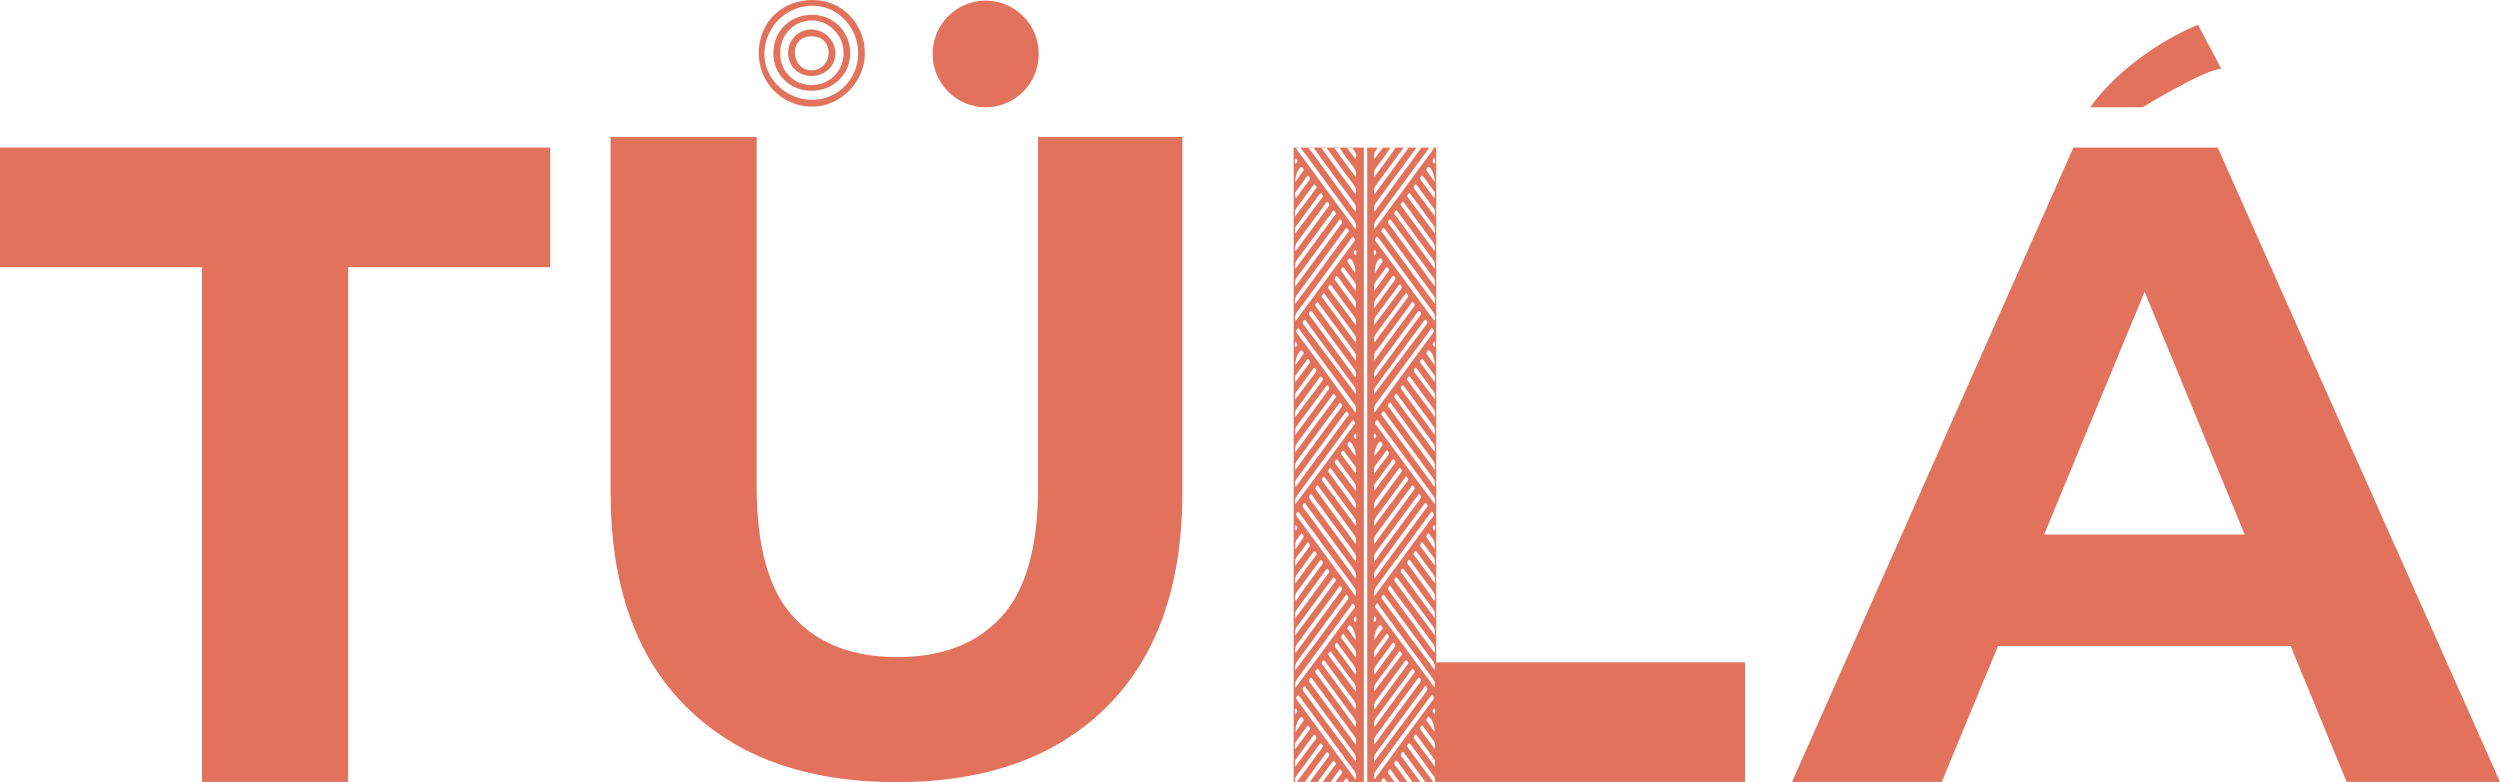
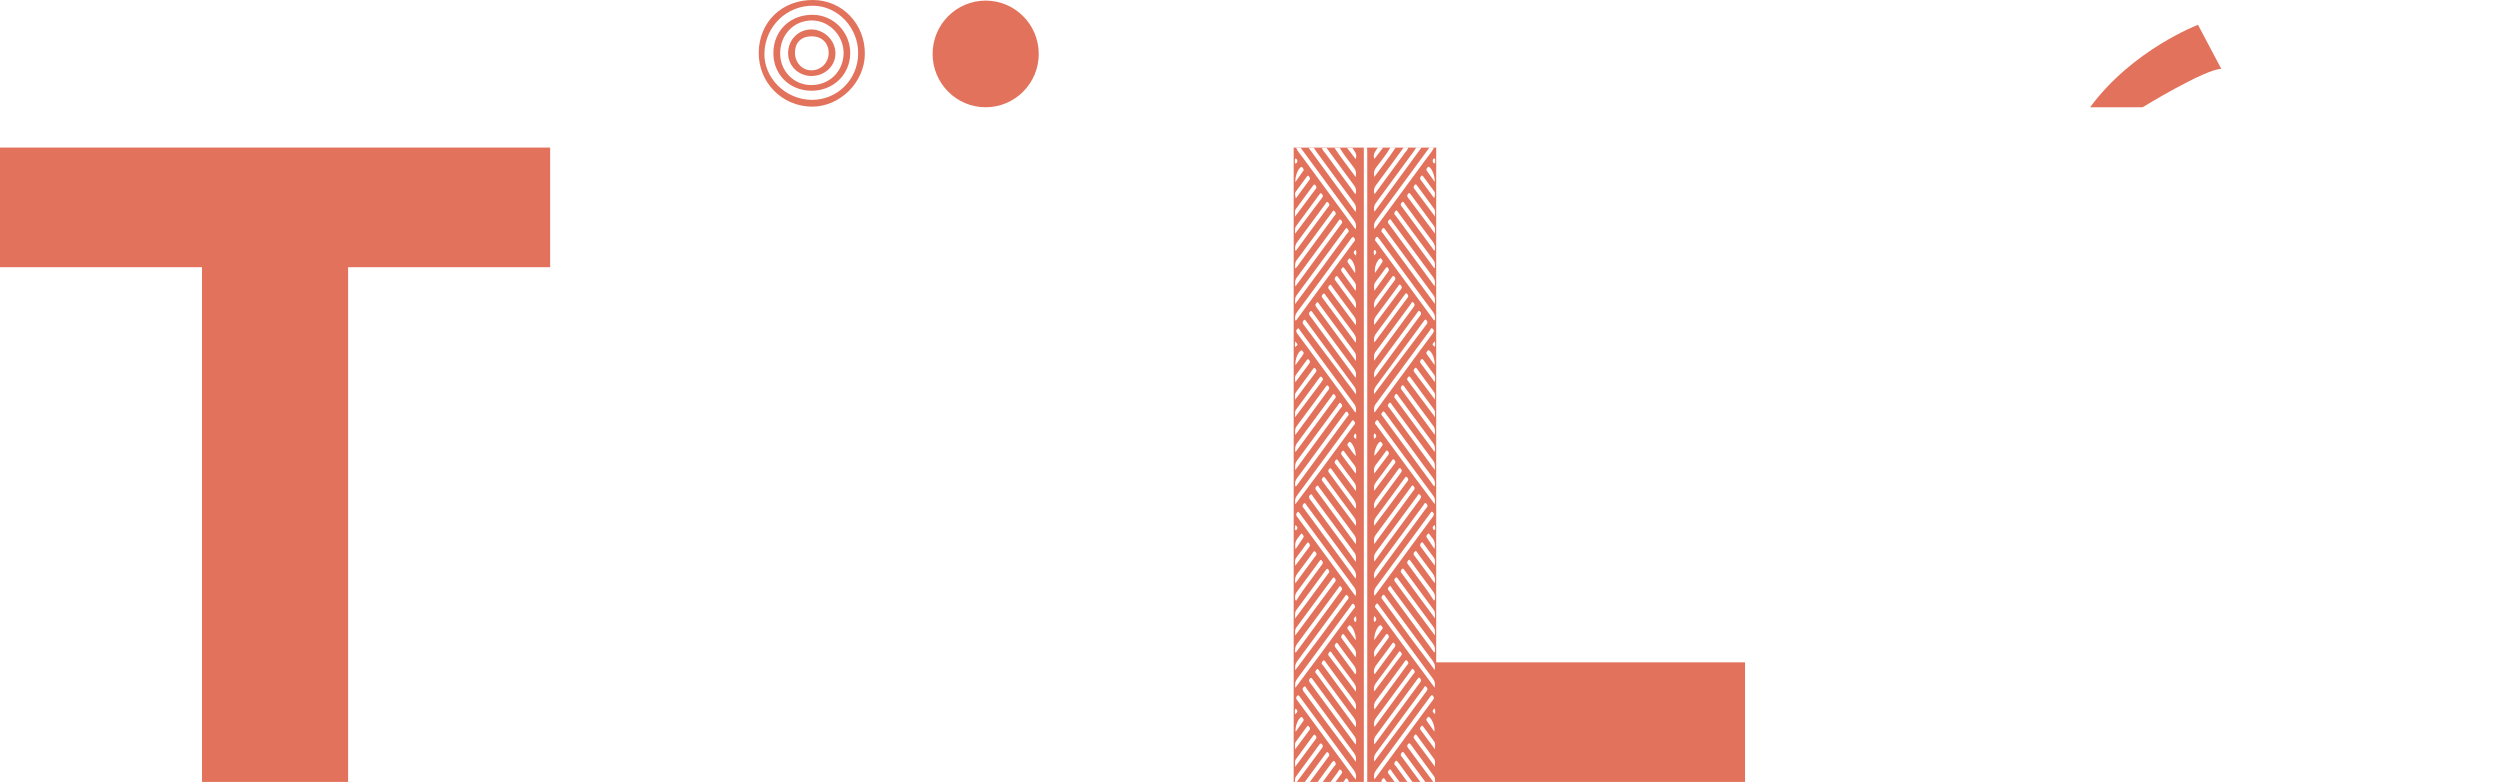
<svg xmlns="http://www.w3.org/2000/svg" width="2752" height="861" viewBox="0 0 2752 861" fill="none">
  <path d="M222.376 860.746V294.124H0V162.445H605.599V294.124H383.203V860.746H222.376Z" fill="#E2725B" />
-   <path d="M986.836 861C888.201 861 811.108 833.404 755.519 778.192C699.93 723 672.116 644.184 672.116 541.765V150.702H832.943V535.776C832.943 602.281 846.499 650.173 873.651 679.433C900.784 708.712 938.843 723.332 987.829 723.332C1036.8 723.332 1074.86 708.712 1102.01 679.433C1129.14 650.173 1142.72 602.301 1142.72 535.776V150.702H1301.56V541.765C1301.56 644.184 1273.76 723 1218.15 778.192C1162.56 833.404 1085.45 861 986.836 861Z" fill="#E2725B" />
-   <path d="M2583.23 860.765H2752L2441.25 162.445H2282.41L1972.66 860.765H2137.46L2199.38 711.12H2521.52L2583.23 860.765ZM2250.18 588.424L2360.79 321.172L2470.96 588.424H2250.18Z" fill="#E2725B" />
  <path d="M1085.02 118.063C1117.28 118.063 1143.44 91.784 1143.44 59.368C1143.44 26.951 1117.28 0.672 1085.02 0.672C1052.76 0.672 1026.61 26.951 1026.61 59.368C1026.61 91.784 1052.76 118.063 1085.02 118.063Z" fill="#E2725B" />
  <path d="M2300.8 118.063H2358.57C2358.57 118.063 2427.58 75.847 2445.22 75.847L2419.55 27.309C2419.53 27.309 2347.33 54.749 2300.8 118.063Z" fill="#E2725B" />
  <path fill-rule="evenodd" clip-rule="evenodd" d="M1580.98 729.065H1920.95V860.744H1579.69C1579.74 858.245 1579.91 856.329 1578.69 854.658C1570.06 842.915 1561.43 831.171 1552.84 819.389C1551.8 817.961 1551.02 817.688 1549.84 819.253C1548.64 820.858 1548.91 821.835 1549.99 823.244C1552.62 826.649 1555.12 830.212 1557.69 833.676C1564.19 842.447 1570.71 851.219 1577.78 860.744H1569.02C1561.4 850.424 1553.81 840.045 1546.21 829.704C1545.2 828.315 1544.37 826.553 1542.72 828.901C1541.02 831.289 1542.58 832.365 1543.53 833.657C1550.17 842.699 1556.83 851.708 1563.48 860.744H1554.85C1549.56 853.557 1544.28 846.358 1539.05 839.098C1537.34 836.71 1536.23 837.063 1535.17 839.509C1534.16 841.818 1536.03 842.641 1536.82 843.737C1540.97 849.415 1545.12 855.082 1549.28 860.744H1540.65C1537.89 856.99 1535.13 853.236 1532.36 849.49C1531.45 848.257 1530.72 845.322 1528.69 848.022C1526.73 850.605 1528.56 851.683 1529.56 853.053C1531.44 855.617 1533.32 858.18 1535.2 860.744H1526.55C1526.13 860.176 1525.71 859.608 1525.29 859.041C1524.34 857.749 1523.56 855.05 1521.59 857.77C1520.62 859.086 1520.6 860.001 1520.95 860.744H1505.05V168.472C1505.05 166.515 1504.96 164.538 1504.92 162.581H1501.27C1501.29 164.381 1501.31 166.201 1501.31 168.002V860.744H1484.37C1484.63 860.036 1484.53 859.167 1483.66 857.965C1481.68 855.245 1480.9 857.966 1479.95 859.238C1479.58 859.739 1479.21 860.242 1478.84 860.744H1470.15C1471.98 858.238 1473.82 855.735 1475.65 853.229C1476.66 851.839 1478.49 850.762 1476.53 848.198C1474.5 845.498 1473.77 848.432 1472.86 849.666C1470.14 853.354 1467.42 857.049 1464.7 860.744H1456.1C1460.22 855.138 1464.33 849.529 1468.43 843.913C1469.23 842.836 1471.08 842.014 1470.09 839.685C1469.02 837.239 1467.94 836.886 1466.21 839.274C1461.03 846.475 1455.79 853.616 1450.54 860.744H1441.91C1448.5 851.767 1455.13 842.834 1461.73 833.854C1462.68 832.562 1464.22 831.504 1462.54 829.096C1460.89 826.748 1460.07 828.529 1459.05 829.899C1451.49 840.177 1443.94 850.484 1436.37 860.744H1427.61C1434.62 851.302 1441.09 842.597 1447.55 833.892C1450.12 830.428 1452.62 826.846 1455.25 823.46C1456.33 822.051 1456.6 821.072 1455.4 819.467C1454.22 817.902 1453.44 818.176 1452.4 819.605C1443.79 831.387 1435.16 843.13 1426.55 854.872C1425.37 856.483 1425.49 858.337 1425.54 860.744H1424.08V162.444H1580.98V729.065ZM1431 767.25C1429.97 765.783 1429.1 764.295 1427.5 766.604C1426.04 768.718 1427.16 769.736 1428.09 770.989C1431.61 775.745 1435.12 780.501 1438.64 785.276C1455.59 808.312 1472.52 831.368 1489.45 854.404C1490.29 855.578 1491.2 856.654 1492.42 858.2C1493.2 853.796 1492.63 850.977 1490.57 848.198C1470.92 821.639 1451.35 794.945 1431.78 768.288C1431.51 767.936 1431.25 767.603 1431 767.25ZM1577.74 766.448C1576.14 764.138 1575.27 765.626 1574.24 767.094C1573.99 767.446 1573.73 767.779 1573.46 768.132C1553.87 794.788 1534.32 821.484 1514.67 848.043C1512.62 850.822 1512.03 853.64 1512.82 858.043C1514.04 856.458 1514.95 855.382 1515.79 854.247C1532.74 831.211 1549.67 808.155 1566.6 785.119C1570.12 780.344 1573.63 775.608 1577.15 770.832C1578.08 769.56 1579.2 768.561 1577.74 766.448ZM1448.27 809.779C1447.32 808.351 1446.56 808.352 1445.57 809.722C1439.28 818.372 1432.96 827.003 1426.63 835.595C1424.96 837.806 1425.72 840.331 1425.7 844.167C1433.74 833.285 1441.09 823.304 1448.5 813.401C1449.66 811.855 1449.07 810.973 1448.27 809.779ZM1559.68 809.506C1558.7 808.155 1557.94 808.136 1556.99 809.565C1556.19 810.778 1555.6 811.639 1556.76 813.185C1564.17 823.088 1571.5 833.089 1579.56 843.951C1579.52 840.155 1580.28 837.629 1578.63 835.379C1572.28 826.787 1565.97 818.156 1559.68 809.506ZM1438.31 758.032C1437.55 756.995 1437.02 754.45 1435.18 756.211C1433.15 758.168 1433.85 759.656 1435.31 761.593C1443.07 771.986 1450.69 782.517 1458.42 792.929C1469.67 808.077 1480.98 823.127 1492.51 838.55C1493.1 834.792 1492.76 831.953 1490.67 829.116C1473.17 805.493 1455.78 781.714 1438.31 758.032ZM1570.06 756.035C1568.22 754.273 1567.68 756.819 1566.92 757.856C1549.46 781.518 1532.07 805.317 1514.57 828.94C1512.48 831.758 1512.14 834.616 1512.73 838.374C1524.26 822.952 1535.57 807.882 1546.82 792.753C1554.55 782.341 1562.19 771.81 1569.93 761.417C1571.37 759.48 1572.09 757.992 1570.06 756.035ZM1441.01 799.896C1440.2 798.545 1439.44 798.78 1438.6 799.915C1434.53 805.492 1430.39 810.993 1426.36 816.629C1424.94 818.625 1425.68 821.23 1425.66 824.89C1431.36 817.237 1436.45 810.367 1441.58 803.517C1442.82 801.873 1441.68 800.972 1441.01 799.896ZM1566.64 799.739C1565.8 798.604 1565.04 798.37 1564.23 799.72C1563.56 800.796 1562.42 801.676 1563.66 803.34C1568.77 810.19 1573.88 817.059 1579.58 824.712C1579.56 821.052 1580.3 818.43 1578.88 816.453C1574.85 810.817 1570.72 805.317 1566.64 799.739ZM1445.21 748.128C1444.19 746.738 1443.35 745.037 1441.7 747.306C1440.2 749.361 1441.24 750.379 1442.21 751.691C1458.46 773.748 1474.7 795.825 1490.95 817.883C1491.27 818.333 1491.66 818.725 1492.49 819.664C1493.01 815.789 1493 813.106 1491.08 810.503C1475.75 789.777 1460.49 768.932 1445.21 748.128ZM1563.56 747.111C1561.91 744.821 1561.07 746.543 1560.05 747.933C1544.77 768.738 1529.51 789.582 1514.17 810.308C1512.25 812.911 1512.27 815.592 1512.77 819.467C1513.58 818.528 1513.96 818.156 1514.31 817.686C1530.55 795.629 1546.8 773.553 1563.05 751.496C1564 750.204 1565.04 749.166 1563.56 747.111ZM1434.33 790.834C1433.74 790.169 1433.43 788.877 1432.29 789.385C1429.14 790.775 1425.28 800.13 1426.29 805.61C1429.27 801.344 1431.97 797.508 1434.67 793.691C1435.52 792.478 1434.97 791.597 1434.33 790.834ZM1572.95 789.19C1571.81 788.681 1571.5 789.974 1570.91 790.639C1570.25 791.402 1569.72 792.283 1570.57 793.496C1573.27 797.313 1575.97 801.168 1578.95 805.415C1579.98 799.935 1576.1 790.6 1572.95 789.19ZM1452.49 738.852C1451.52 737.522 1450.74 734.937 1448.77 737.618C1446.77 740.358 1448.82 741.357 1449.76 742.629C1462.98 760.713 1476.26 778.759 1489.53 796.784C1490.36 797.939 1491.24 799.015 1492.38 800.463C1493.35 795.806 1492.43 792.948 1490.31 790.091C1477.63 773.102 1465.09 755.919 1452.49 738.852ZM1556.47 737.463C1554.52 734.781 1553.74 737.365 1552.75 738.696C1540.13 755.762 1527.61 772.946 1514.93 789.934C1512.81 792.791 1511.89 795.649 1512.86 800.306C1514 798.819 1514.88 797.743 1515.71 796.627C1528.98 778.582 1542.26 760.556 1555.48 742.472C1556.42 741.2 1558.49 740.202 1556.47 737.463ZM1426.25 780.167C1424.69 781.537 1425.58 783.592 1425.53 786.352C1427.1 784.786 1428.64 784.238 1427.85 781.87C1427.58 781.088 1426.46 779.993 1426.25 780.167ZM1578.99 780.01C1578.78 779.835 1577.66 780.931 1577.4 781.713C1576.6 784.081 1578.12 784.61 1579.71 786.195C1579.66 783.416 1580.55 781.361 1578.99 780.01ZM1459.48 729.124C1458.44 727.715 1457.6 725.523 1455.74 728.145C1453.93 730.67 1455.74 731.531 1456.6 732.706C1467.94 748.226 1479.32 763.707 1490.69 779.188C1491.1 779.756 1491.58 780.246 1492.4 781.205C1493.16 776.88 1492.68 774.061 1490.59 771.281C1480.14 757.346 1469.84 743.176 1459.48 729.124ZM1549.5 727.95C1547.62 725.328 1546.78 727.52 1545.76 728.929C1535.4 742.981 1525.1 757.151 1514.65 771.086C1512.56 773.885 1512.08 776.685 1512.84 781.01C1513.66 780.051 1514.13 779.561 1514.55 778.994C1525.94 763.512 1537.3 748.031 1548.64 732.511C1549.5 731.336 1551.3 730.475 1549.5 727.95ZM1466.52 719.456C1465.6 718.224 1464.88 715.914 1463.04 718.203C1461.06 720.688 1462.75 721.844 1463.8 723.233C1473.3 735.857 1482.8 748.461 1492.49 761.339C1493.25 757.523 1492.59 754.626 1490.42 751.769C1482.36 741.122 1474.5 730.221 1466.52 719.456ZM1542.18 718.008C1540.36 715.718 1539.62 718.026 1538.71 719.26C1530.72 730.024 1522.86 740.927 1514.8 751.574C1512.63 754.431 1511.97 757.328 1512.73 761.144C1522.44 748.285 1531.94 735.681 1541.42 723.038C1542.47 721.649 1544.16 720.493 1542.18 718.008ZM1490.8 665.732C1488.88 663.07 1488.06 665.555 1487.08 666.886C1467.31 693.719 1447.59 720.63 1427.77 747.403C1425.7 750.183 1425.22 753.001 1425.93 757.189C1436.26 743.294 1446.26 729.926 1456.2 716.481C1467.43 701.273 1478.62 686.027 1489.77 670.741C1490.71 669.469 1492.76 668.471 1490.8 665.732ZM1518.16 666.691C1517.18 665.36 1516.36 662.875 1514.44 665.537C1512.48 668.276 1514.53 669.274 1515.47 670.546C1526.62 685.832 1537.81 701.098 1549.04 716.286C1558.98 729.731 1568.98 743.098 1579.31 756.994C1580.02 752.806 1579.54 749.988 1577.47 747.209C1557.65 720.434 1537.94 693.543 1518.16 666.691ZM1473.51 709.709C1472.56 708.437 1471.82 706.343 1470.07 708.73C1468.41 710.981 1469.63 712.038 1470.66 713.447C1477.23 722.372 1483.81 731.337 1490.4 740.242C1490.95 740.966 1491.35 742.179 1492.59 742.042C1493.44 737.658 1492.17 734.741 1489.96 731.903C1484.38 724.642 1479 717.107 1473.51 709.709ZM1535.19 708.516C1533.44 706.148 1532.7 708.223 1531.75 709.495C1526.26 716.893 1520.88 724.447 1515.29 731.689C1513.09 734.546 1511.82 737.462 1512.67 741.826C1513.89 741.983 1514.29 740.789 1514.86 740.026C1521.45 731.121 1528.01 722.156 1534.6 713.231C1535.63 711.822 1536.84 710.766 1535.19 708.516ZM1483.58 655.886C1481.75 653.617 1481.05 655.79 1480.12 657.062C1462.68 680.783 1445.27 704.563 1427.75 728.166C1425.66 731.004 1425.3 733.802 1425.85 737.755C1435.26 725.21 1444.36 713.174 1453.37 701.02C1463.25 687.712 1473.03 674.285 1482.86 660.898C1483.92 659.45 1485.57 658.372 1483.58 655.886ZM1525.12 656.884C1524.19 655.612 1523.46 653.441 1521.66 655.711C1519.68 658.196 1521.34 659.292 1522.38 660.72C1532.21 674.107 1541.99 687.535 1551.87 700.844C1560.88 712.998 1569.98 725.015 1579.39 737.579C1579.94 733.606 1579.58 730.807 1577.49 727.988C1559.97 704.365 1542.56 680.585 1525.12 656.884ZM1479.95 699.16C1479.09 697.986 1478.35 697.36 1477.25 698.887C1476.23 700.315 1475.94 701.391 1477.12 702.956C1482.06 709.65 1486.96 716.402 1492.24 723.585C1493.35 718.83 1492.59 716.07 1490.48 713.409C1486.83 708.849 1483.43 703.936 1479.95 699.16ZM1528.01 698.709C1526.9 697.183 1526.16 697.81 1525.31 698.984C1521.81 703.76 1518.41 708.671 1514.78 713.231C1512.67 715.873 1511.89 718.653 1513.01 723.409C1518.28 716.207 1523.18 709.454 1528.14 702.78C1529.3 701.215 1529.03 700.138 1528.01 698.709ZM1476.45 646.238C1474.53 643.773 1473.91 646.393 1473.09 647.509C1457.93 668.02 1442.86 688.67 1427.64 709.103C1425.55 711.921 1425.37 714.779 1425.7 718.224C1426.93 718.4 1427.35 717.225 1427.9 716.461C1443.88 694.717 1459.83 672.973 1475.79 651.229C1476.87 649.761 1478.37 648.704 1476.45 646.238ZM1532.15 647.314C1531.33 646.199 1530.71 643.557 1528.79 646.041C1526.87 648.507 1528.37 649.566 1529.45 651.034C1545.41 672.778 1561.38 694.542 1577.34 716.266C1577.89 717.03 1578.31 718.203 1579.54 718.027C1579.88 714.602 1579.69 711.724 1577.6 708.906C1562.38 688.454 1547.31 667.825 1532.15 647.314ZM1486.16 688.474C1484.89 687.848 1484.49 689.316 1483.79 690.08C1482.93 690.999 1482.99 691.958 1483.83 692.897C1484.21 693.308 1484.53 693.817 1484.85 694.286C1487.21 697.555 1489.55 700.823 1492.42 704.835C1492.95 698.631 1489.26 690.001 1486.16 688.474ZM1521.45 689.883C1520.75 689.12 1520.35 687.632 1519.08 688.277C1516 689.804 1512.29 698.436 1512.82 704.64C1515.69 700.648 1518.03 697.379 1520.39 694.092C1520.73 693.622 1521.05 693.133 1521.41 692.702C1522.25 691.763 1522.31 690.822 1521.45 689.883ZM1469.63 636.823C1468.21 634.887 1467.37 635.944 1466.34 637.333C1453.25 655.144 1440.2 672.954 1427.05 690.686C1425.18 693.21 1425.64 695.892 1425.77 699.571C1436.55 685.108 1446.79 671.368 1457.01 657.609C1461.06 652.168 1465.05 646.668 1469.08 641.208C1470.03 639.916 1471.15 638.878 1469.63 636.823ZM1538.9 637.158C1537.87 635.768 1537.03 634.71 1535.61 636.647C1534.09 638.702 1535.23 639.74 1536.16 641.032C1540.19 646.492 1544.18 651.992 1548.23 657.433C1558.45 671.192 1568.69 684.932 1579.47 699.395C1579.6 695.716 1580.05 693.015 1578.19 690.51C1565.04 672.778 1551.97 654.968 1538.9 637.158ZM1492.68 678.277C1491.29 679.686 1489.68 680.234 1490.52 682.798C1490.8 683.698 1491.66 685.343 1492.32 684.56C1493.61 683.053 1492.95 680.841 1492.68 678.277ZM1512.56 678.081C1512.31 680.644 1511.63 682.856 1512.92 684.363C1513.58 685.146 1514.44 683.503 1514.72 682.603C1515.56 680.039 1513.94 679.49 1512.56 678.081ZM1462.54 627.293C1460.93 624.945 1460.04 626.686 1459.03 628.056C1448.35 642.578 1437.71 657.159 1426.97 671.603C1425.09 674.128 1425.7 676.868 1425.58 680.938C1431.47 672.992 1436.7 665.946 1441.93 658.901C1448.52 649.957 1455.09 641.013 1461.65 632.03C1462.58 630.758 1464.21 629.72 1462.54 627.293ZM1546.23 627.861C1545.22 626.491 1544.33 624.729 1542.72 627.097C1541.04 629.523 1542.68 630.58 1543.61 631.833C1550.16 640.816 1556.74 649.761 1563.33 658.706C1568.54 665.771 1573.77 672.797 1579.68 680.743C1579.54 676.692 1580.17 673.933 1578.29 671.408C1567.55 656.964 1556.91 642.383 1546.23 627.861ZM1455.42 617.527C1453.71 615.119 1452.95 617.095 1451.98 618.387C1443.79 629.523 1435.65 640.739 1427.37 651.777C1425.43 654.341 1425.37 657.081 1425.74 660.212C1426.08 660.583 1426.44 660.975 1426.8 661.347C1429.12 657.824 1431.32 654.184 1433.75 650.818C1440.69 641.228 1447.72 631.775 1454.71 622.244C1455.68 620.933 1457.09 619.875 1455.42 617.527ZM1553.26 618.192C1552.31 616.9 1551.53 614.923 1549.82 617.33C1548.15 619.678 1549.56 620.736 1550.53 622.047C1557.5 631.578 1564.55 641.052 1571.49 650.623C1573.92 653.989 1576.12 657.629 1578.44 661.152C1578.8 660.78 1579.16 660.408 1579.5 660.017C1579.87 656.905 1579.81 654.164 1577.87 651.58C1569.59 640.561 1561.47 629.328 1553.26 618.192ZM1430.68 564.996C1429.82 563.861 1429.16 562.471 1427.75 564.35C1426.44 566.092 1426.63 567.169 1427.81 568.754C1432.31 574.743 1436.74 580.791 1441.18 586.858C1457.51 609.091 1473.83 631.325 1490.17 653.559C1490.74 654.361 1491.41 655.065 1492.38 656.2C1493.14 652.031 1492.76 649.31 1490.78 646.609C1471.04 619.933 1451.39 593.14 1431.7 566.386C1431.36 565.916 1431.02 565.466 1430.68 564.996ZM1577.51 564.175C1576.1 562.296 1575.44 563.684 1574.58 564.819C1574.24 565.269 1573.9 565.74 1573.56 566.21C1553.87 592.964 1534.22 619.757 1514.48 646.433C1512.48 649.134 1512.12 651.855 1512.88 656.024C1513.83 654.869 1514.5 654.183 1515.09 653.381C1531.43 631.148 1547.75 608.915 1564.07 586.682C1568.52 580.634 1572.97 574.567 1577.45 568.578C1578.63 566.993 1578.82 565.916 1577.51 564.175ZM1448.29 607.876C1446.3 605.334 1445.52 607.976 1444.55 609.287C1439.13 616.548 1433.87 624.044 1428.34 631.168C1426.1 634.045 1424.94 636.981 1425.94 642.148C1430.43 636.022 1434.57 630.365 1438.73 624.728C1441.64 620.775 1444.59 616.88 1447.47 612.907C1448.46 611.537 1450.29 610.421 1448.29 607.876ZM1560.69 609.09C1559.72 607.798 1558.96 605.138 1556.95 607.682C1554.95 610.226 1556.78 611.342 1557.77 612.712C1560.63 616.705 1563.6 620.6 1566.51 624.533C1570.67 630.17 1574.81 635.825 1579.3 641.951C1580.3 636.785 1579.14 633.849 1576.9 630.973C1571.37 623.849 1566.13 616.351 1560.69 609.09ZM1438.37 556.306C1437.42 555.014 1436.68 552.274 1434.67 554.935C1432.69 557.577 1434.61 558.654 1435.58 559.985C1453.95 585.037 1472.37 610.069 1490.76 635.082C1491.2 635.65 1491.68 636.099 1492.47 636.98C1493.29 632.459 1492.42 629.621 1490.31 626.764C1472.94 603.356 1455.68 579.792 1438.37 556.306ZM1570.55 554.759C1568.54 552.079 1567.82 554.838 1566.85 556.13C1549.54 579.616 1532.28 603.18 1514.91 626.588C1512.79 629.445 1511.93 632.283 1512.75 636.804C1513.56 635.924 1514.06 635.474 1514.46 634.906C1532.87 609.893 1551.27 584.861 1569.64 559.809C1570.61 558.478 1572.55 557.401 1570.55 554.759ZM1441.13 598.112C1439.93 596.194 1439.17 597.231 1438.24 598.523C1434.52 603.631 1430.81 608.777 1426.99 613.748C1425.11 616.194 1425.49 618.917 1425.83 622.811C1431.28 615.472 1436.21 608.778 1441.2 602.202C1442.42 600.617 1442.02 599.56 1441.13 598.112ZM1567 598.347C1566.07 597.055 1565.31 596.018 1564.11 597.936C1563.22 599.364 1562.82 600.421 1564.04 602.026C1569.03 608.602 1573.96 615.295 1579.41 622.634C1579.75 618.72 1580.13 615.999 1578.25 613.572C1574.43 608.601 1570.71 603.474 1567 598.347ZM1445.46 546.677C1444.66 545.6 1444.09 543.094 1442.3 544.66C1440.29 546.422 1440.8 548.028 1442.3 550.063C1454.75 566.856 1467.16 583.706 1479.55 600.577C1483.67 606.214 1487.74 611.987 1492.4 618.465C1492.95 613.847 1492.98 611.087 1490.93 608.328C1475.71 587.856 1460.62 567.207 1445.46 546.677ZM1562.95 544.484C1561.17 542.919 1560.6 545.424 1559.8 546.501C1544.62 567.031 1529.53 587.68 1514.32 608.152C1512.27 610.911 1512.31 613.671 1512.86 618.289C1517.5 611.792 1521.56 606.038 1525.71 600.401C1538.1 583.531 1550.49 566.659 1562.95 549.886C1564.45 547.85 1564.97 546.265 1562.95 544.484ZM1434.33 588.893C1433.6 588.052 1432.77 586.525 1431.91 587.934C1429.23 592.338 1424.12 594.961 1426.14 604.551C1429.29 599.854 1431.83 595.958 1434.48 592.162C1435.39 590.851 1435.2 589.93 1434.33 588.893ZM1573.33 587.758C1572.47 586.349 1571.64 587.876 1570.91 588.718C1570.04 589.755 1569.85 590.675 1570.76 591.986C1573.4 595.783 1575.95 599.678 1579.11 604.375C1581.12 594.766 1576.01 592.142 1573.33 587.758ZM1452.38 536.831C1451.5 535.637 1450.82 533.231 1448.94 535.58C1446.94 538.085 1448.62 539.239 1449.64 540.648C1458.95 553.37 1468.26 566.052 1477.57 578.754C1482.36 585.252 1487.13 591.789 1492.44 599.05C1493.08 594.608 1492.95 591.808 1490.93 589.107C1478.03 571.748 1465.24 554.25 1452.38 536.831ZM1556.28 535.385C1554.4 533.016 1553.74 535.423 1552.84 536.636C1539.98 554.055 1527.19 571.553 1514.29 588.913C1512.27 591.613 1512.14 594.413 1512.79 598.855C1518.13 591.614 1522.88 585.076 1527.65 578.559C1536.96 565.857 1546.29 553.175 1555.58 540.453C1556.61 539.044 1558.3 537.889 1556.28 535.385ZM1425.79 578.167C1425.7 580.203 1424.61 582.415 1426.17 583.609C1426.84 584.117 1427.75 582.707 1427.98 581.69C1428.49 579.342 1426.97 578.93 1425.79 578.167ZM1579.45 577.972C1578.29 578.755 1576.75 579.146 1577.26 581.495C1577.49 582.512 1578.4 583.921 1579.07 583.412C1580.62 582.218 1579.54 579.988 1579.45 577.972ZM1459.05 526.499C1457.98 525.051 1457.22 524.11 1455.83 526.067C1454.68 527.691 1454.9 528.612 1455.97 530.021C1468.03 546.168 1480.08 562.335 1492.44 578.853C1493.25 574.959 1492.68 572.217 1490.61 569.438C1480.01 555.249 1469.54 540.864 1459.05 526.499ZM1549.42 525.91C1548.04 523.954 1547.28 524.874 1546.21 526.342C1535.72 540.708 1525.25 555.092 1514.65 569.282C1512.58 572.061 1512.01 574.802 1512.82 578.697C1525.16 562.139 1537.2 545.972 1549.29 529.865C1550.35 528.456 1550.58 527.535 1549.42 525.91ZM1466.13 517.025C1465.13 515.635 1464.39 514.482 1462.92 516.478C1461.46 518.474 1462.37 519.491 1463.36 520.841C1472.6 533.387 1481.81 545.972 1491.05 558.517C1491.37 558.948 1491.79 559.281 1492.44 559.947C1493.39 555.21 1492.23 552.293 1490.04 549.396C1481.98 538.749 1474.08 527.848 1466.13 517.025ZM1542.32 516.302C1540.85 514.306 1540.13 515.459 1539.1 516.849C1531.16 527.672 1523.28 538.574 1515.2 549.221C1513.01 552.117 1511.85 555.035 1512.8 559.771C1513.45 559.086 1513.87 558.772 1514.19 558.341C1523.43 545.776 1532.64 533.211 1541.88 520.666C1542.87 519.315 1543.78 518.298 1542.32 516.302ZM1490.8 463.829C1488.88 461.149 1488.06 463.652 1487.08 465.003C1467.2 491.973 1447.38 519.022 1427.46 545.933C1425.43 548.673 1425.39 551.453 1425.85 555.211C1435.94 541.726 1445.71 528.75 1455.4 515.656C1466.91 500.116 1478.35 484.498 1489.79 468.86C1490.74 467.568 1492.74 466.53 1490.8 463.829ZM1518.16 464.808C1517.18 463.457 1516.36 460.953 1514.44 463.634C1512.5 466.354 1514.5 467.371 1515.45 468.663C1526.89 484.301 1538.34 499.919 1549.84 515.459C1559.53 528.553 1569.32 541.529 1579.39 555.014C1579.85 551.256 1579.81 548.476 1577.78 545.736C1557.86 518.825 1538.04 491.778 1518.16 464.808ZM1473.68 508.101C1472.69 506.789 1471.87 504.226 1469.97 506.946C1468.26 509.353 1469.86 510.37 1470.79 511.642C1477.92 521.154 1485.06 530.647 1492.47 540.492C1493.16 536.538 1492.76 533.7 1490.63 530.96C1484.87 523.503 1479.34 515.694 1473.68 508.101ZM1535.27 506.73C1533.37 504.031 1532.53 506.574 1531.56 507.885C1525.9 515.479 1520.39 523.289 1514.61 530.746C1512.48 533.486 1512.08 536.324 1512.77 540.278C1520.18 530.453 1527.32 520.96 1534.45 511.428C1535.38 510.176 1536.98 509.157 1535.27 506.73ZM1484.05 454.611C1482.65 452.243 1481.66 453.006 1480.33 454.846C1469.52 469.681 1458.63 484.419 1447.78 499.196C1441.11 508.277 1434.53 517.456 1427.73 526.361C1425.6 529.141 1425.2 531.94 1425.89 535.482C1427.33 535.404 1427.86 533.896 1428.58 532.917C1446.73 508.277 1464.84 483.617 1482.93 458.898C1483.73 457.822 1485.48 456.999 1484.05 454.611ZM1524.93 454.67C1523.6 452.831 1522.61 452.067 1521.2 454.435C1519.76 456.842 1521.53 457.644 1522.32 458.72C1540.42 483.42 1558.52 508.101 1576.67 532.741C1577.39 533.72 1577.93 535.208 1579.37 535.306C1580.04 531.764 1579.64 528.964 1577.53 526.185C1570.74 517.28 1564.15 508.101 1557.48 499.02C1546.63 484.244 1535.74 469.505 1524.93 454.67ZM1480.16 497.61C1479.27 496.396 1478.56 495.242 1477.21 497.042C1475.94 498.764 1476.13 499.88 1477.33 501.446C1482.29 507.885 1487.15 514.441 1492.4 521.428C1493.25 517.338 1492.81 514.442 1490.69 511.761C1487.07 507.201 1483.66 502.346 1480.16 497.61ZM1528.01 496.847C1526.68 495.047 1525.96 496.201 1525.06 497.415C1521.58 502.17 1518.16 507.023 1514.53 511.564C1512.41 514.245 1511.97 517.143 1512.82 521.233C1518.09 514.266 1522.95 507.709 1527.89 501.251C1529.09 499.685 1529.28 498.569 1528.01 496.847ZM1476.59 444.552C1474.57 441.871 1473.83 444.55 1472.88 445.823C1457.74 466.354 1442.67 486.983 1427.46 507.436C1425.43 510.215 1425.47 512.955 1425.83 517.476C1429.78 512.093 1433.13 507.493 1436.49 502.913C1449.54 485.123 1462.62 467.353 1475.65 449.523C1476.59 448.251 1478.64 447.291 1476.59 444.552ZM1532.34 445.647C1531.39 444.355 1530.65 441.695 1528.63 444.376C1526.58 447.095 1528.65 448.074 1529.56 449.345C1542.6 467.175 1555.66 484.947 1568.73 502.738C1572.09 507.317 1575.46 511.918 1579.39 517.3C1579.77 512.76 1579.81 510.019 1577.76 507.26C1562.55 486.807 1547.48 466.178 1532.34 445.647ZM1486.03 486.415C1484.95 486.004 1484.57 487.257 1483.98 487.961C1483.28 488.803 1482.9 489.722 1483.75 490.838C1486.54 494.537 1489.03 498.707 1492.32 501.975C1493.02 497.043 1489.03 487.57 1486.03 486.415ZM1521.28 487.785C1520.69 487.081 1520.31 485.829 1519.23 486.239C1516.21 487.374 1512.23 496.848 1512.94 501.799C1516.21 498.511 1518.7 494.361 1521.51 490.662C1522.36 489.547 1521.98 488.627 1521.28 487.785ZM1469.63 435.001C1467.75 432.32 1466.93 434.707 1465.91 436.096C1453.23 453.3 1440.6 470.601 1427.85 487.726C1425.81 490.447 1425.09 493.206 1426 497.766C1430.92 491.093 1435.48 484.986 1440.01 478.841C1449.6 465.806 1459.2 452.79 1468.78 439.716C1469.69 438.464 1471.36 437.447 1469.63 435.001ZM1539.33 435.901C1538.31 434.512 1537.49 432.123 1535.61 434.804C1533.88 437.251 1535.55 438.269 1536.46 439.521C1546.04 452.595 1555.64 465.611 1565.23 478.646C1569.76 484.791 1574.32 490.917 1579.24 497.571C1580.15 493.031 1579.43 490.252 1577.4 487.531C1564.64 470.406 1552.03 453.124 1539.33 435.901ZM1492.17 477.235C1492.04 477.099 1490.88 478.137 1490.59 478.9C1489.62 481.522 1491.26 482.032 1492.74 483.441C1492.83 480.858 1493.61 478.84 1492.17 477.235ZM1513.07 477.04C1511.61 478.645 1512.41 480.661 1512.5 483.244C1514 481.855 1515.62 481.345 1514.65 478.703C1514.36 477.94 1513.21 476.904 1513.07 477.04ZM1462.58 425.448C1461 423.14 1460.19 424.627 1459.12 426.094C1448.54 440.519 1437.97 454.963 1427.29 469.231C1425.3 471.853 1425.51 474.633 1425.89 478.86C1430.81 472.166 1435.24 466.158 1439.66 460.15C1447.09 450.051 1454.52 439.932 1461.93 429.814C1462.85 428.581 1464.06 427.601 1462.58 425.448ZM1546.14 425.899C1545.05 424.432 1544.25 422.944 1542.68 425.253C1541.2 427.406 1542.43 428.386 1543.32 429.619C1550.73 439.737 1558.16 449.856 1565.59 459.955C1570.02 465.983 1574.45 471.991 1579.37 478.665C1579.73 474.457 1579.94 471.678 1577.96 469.036C1567.28 454.748 1556.72 440.304 1546.14 425.899ZM1455.65 415.919C1454.7 414.744 1453.95 413.765 1452.7 415.487C1444.03 427.367 1435.31 439.169 1426.61 451.01C1424.99 453.222 1425.7 455.826 1425.62 459.309C1435.16 446.568 1444.11 434.608 1453.04 422.669C1453.82 421.632 1454.54 420.537 1455.32 419.519C1456.18 418.424 1456.86 417.425 1455.65 415.919ZM1552.56 415.33C1551.3 413.608 1550.56 414.588 1549.61 415.762C1548.4 417.269 1549.08 418.247 1549.94 419.363C1550.72 420.38 1551.46 421.476 1552.22 422.513C1561.15 434.451 1570.1 446.411 1579.64 459.152C1579.54 455.629 1580.24 453.045 1578.65 450.853C1569.95 439.012 1561.22 427.19 1552.56 415.33ZM1431.17 363.857C1430.43 362.858 1429.86 360.589 1428.32 361.899C1426.52 363.426 1426.36 364.954 1428.07 367.243C1436.53 378.517 1444.87 389.965 1453.23 401.375C1465.28 417.777 1477.31 434.199 1489.36 450.58C1490.27 451.793 1490.95 453.456 1492.6 454.024C1492.81 450.638 1493.02 447.839 1490.95 445.06C1470.98 418.071 1451.1 390.924 1431.17 363.857ZM1576.9 361.704C1575.34 360.393 1574.77 362.664 1574.05 363.662C1554.12 390.71 1534.24 417.857 1514.27 444.865C1512.22 447.644 1512.41 450.442 1512.61 453.827C1514.29 453.26 1514.97 451.597 1515.86 450.383C1527.93 434.002 1539.96 417.582 1551.99 401.181C1560.35 389.79 1568.69 378.32 1577.15 367.047C1578.88 364.757 1578.71 363.231 1576.9 361.704ZM1448.31 406.133C1447.42 404.939 1446.73 404.292 1445.63 405.798C1439.27 414.547 1432.82 423.218 1426.48 431.966C1424.92 434.119 1425.66 436.801 1425.64 440.03C1433.56 429.481 1440.96 419.616 1448.39 409.772C1449.43 408.382 1449.28 407.405 1448.31 406.133ZM1559.61 405.643C1558.51 404.136 1557.82 404.782 1556.93 405.976C1555.96 407.248 1555.81 408.226 1556.85 409.615C1564.28 419.44 1571.69 429.324 1579.6 439.873C1579.58 436.624 1580.32 433.942 1578.76 431.809C1572.4 423.041 1565.97 414.392 1559.61 405.643ZM1438.01 353.836C1437.08 352.583 1436.36 350.92 1434.78 352.955C1433.41 354.736 1433.85 355.833 1434.97 357.32C1454.16 382.841 1473.34 408.383 1492.59 434.042C1493.17 430.891 1492.7 428.092 1490.63 425.294C1473.03 401.553 1455.53 377.674 1438.01 353.836ZM1570.46 352.779C1568.88 350.744 1568.16 352.407 1567.23 353.66C1549.71 377.498 1532.21 401.375 1514.61 425.116C1512.54 427.915 1512.06 430.715 1512.65 433.866C1531.92 408.207 1551.08 382.665 1570.27 357.144C1571.41 355.637 1571.85 354.56 1570.46 352.779ZM1441.18 396.347C1440.2 394.957 1439.42 395.074 1438.47 396.385C1434.48 401.865 1430.43 407.267 1426.48 412.786C1424.92 414.939 1425.56 417.542 1425.85 420.85C1431.3 413.53 1436.32 406.758 1441.37 400.045C1442.44 398.636 1442.08 397.599 1441.18 396.347ZM1566.79 396.209C1565.84 394.879 1565.06 394.761 1564.07 396.169C1563.18 397.422 1562.82 398.46 1563.88 399.869C1568.94 406.582 1573.96 413.354 1579.41 420.674C1579.68 417.347 1580.32 414.763 1578.78 412.61C1574.83 407.071 1570.76 401.689 1566.79 396.209ZM1445.29 344.501C1444.36 343.248 1443.62 341.017 1441.81 343.306C1440.12 345.459 1441.26 346.654 1442.32 348.083C1458.5 370.062 1474.67 392.061 1490.84 414.04C1491.22 414.627 1491.71 415.036 1492.45 415.819C1493.33 411.22 1492.38 408.402 1490.25 405.525C1475.18 385.288 1460.26 364.855 1445.29 344.501ZM1563.45 343.15C1561.64 340.841 1560.9 343.092 1559.97 344.344C1544.98 364.679 1530.06 385.131 1515.01 405.368C1512.88 408.245 1511.93 411.064 1512.8 415.662C1513.53 414.861 1514.02 414.431 1514.42 413.883C1530.59 391.904 1546.76 369.905 1562.93 347.926C1563.98 346.497 1565.14 345.302 1563.45 343.15ZM1434.46 387.264C1433.77 386.501 1433.34 385.112 1432.06 385.875C1428.7 387.852 1425.34 395.935 1426.06 402.002C1429.12 397.716 1431.7 394.057 1434.33 390.475C1435.14 389.36 1435.48 388.4 1434.46 387.264ZM1573.18 385.68C1571.9 384.917 1571.47 386.306 1570.78 387.069C1569.76 388.224 1570.1 389.163 1570.91 390.278C1573.56 393.86 1576.12 397.521 1579.18 401.807C1579.9 395.74 1576.54 387.657 1573.18 385.68ZM1452.28 334.91C1451.5 333.872 1450.91 331.447 1449.13 333.442C1447.34 335.438 1448.03 336.691 1449.34 338.492C1461.1 354.384 1472.82 370.354 1484.55 386.305C1487.02 389.652 1489.47 393.058 1492.55 397.345C1492.79 392.941 1493.08 390.161 1491.12 387.519C1478.13 370.041 1465.24 352.426 1452.28 334.91ZM1556.11 333.247C1554.31 331.231 1553.72 333.658 1552.96 334.715C1540 352.232 1527.11 369.866 1514.12 387.324C1512.16 389.965 1512.44 392.745 1512.69 397.148C1515.79 392.881 1518.22 389.476 1520.69 386.11C1532.42 370.159 1544.12 354.189 1555.9 338.297C1557.23 336.516 1557.9 335.243 1556.11 333.247ZM1425.66 375.913C1425.34 378.281 1425.22 380.16 1425.7 382.058C1429.06 379.494 1429.06 379.24 1425.66 375.913ZM1579.58 375.737C1576.18 379.045 1576.2 379.299 1579.54 381.882C1580.02 379.964 1579.9 378.085 1579.58 375.737ZM1459.41 325.222C1458.33 323.734 1457.38 321.681 1455.7 324.459C1454.96 325.692 1454.7 326.456 1455.63 327.708C1467.73 344.011 1479.82 360.334 1491.9 376.657C1491.96 376.715 1492.13 376.676 1492.51 376.754C1493.39 372.606 1492.32 369.807 1490.23 367.008C1479.87 353.191 1469.67 339.157 1459.41 325.222ZM1549.54 324.243C1547.86 321.445 1546.91 323.52 1545.83 325.007C1535.57 338.962 1525.37 352.975 1515.01 366.792C1512.92 369.591 1511.85 372.391 1512.73 376.54C1513.11 376.501 1513.28 376.539 1513.34 376.441C1525.42 360.118 1537.51 343.795 1549.61 327.492C1550.54 326.24 1550.28 325.476 1549.54 324.243ZM1466.46 315.592C1465.51 314.32 1464.77 312.208 1462.98 314.556C1461.27 316.807 1462.54 317.902 1463.55 319.272C1473.09 332.052 1482.63 344.833 1492.42 357.966C1493.25 353.856 1492.7 351.037 1490.61 348.278C1482.48 337.494 1474.5 326.494 1466.46 315.592ZM1542.26 314.341C1540.47 311.992 1539.73 314.106 1538.78 315.378C1530.73 326.28 1522.76 337.278 1514.63 348.062C1512.54 350.821 1512.01 353.64 1512.82 357.75C1522.63 344.637 1532.17 331.857 1541.69 319.058C1542.7 317.688 1543.97 316.611 1542.26 314.341ZM1491.39 263.102C1490.29 260.245 1489.05 260.264 1487.27 262.71C1475.27 279.209 1463.19 295.532 1451.12 311.932C1443.33 322.521 1435.62 333.188 1427.73 343.62C1425.68 346.379 1425.2 349.218 1425.75 352.74C1427.16 352.956 1427.62 351.585 1428.26 350.724C1448.79 322.834 1469.31 294.944 1489.79 266.996C1490.57 265.939 1492.17 265.078 1491.39 263.102ZM1517.95 262.535C1516.17 260.088 1514.93 260.049 1513.83 262.925C1513.07 264.921 1514.67 265.782 1515.43 266.82C1535.93 294.768 1556.45 322.658 1576.98 350.548C1577.6 351.409 1578.08 352.78 1579.49 352.565C1580.04 349.022 1579.56 346.203 1577.49 343.444C1569.6 333.012 1561.89 322.325 1554.1 311.756C1542.03 295.355 1529.94 279.034 1517.95 262.535ZM1473.16 305.396C1472.1 303.928 1471.28 303.087 1469.94 305.044C1468.74 306.786 1469.25 307.785 1470.24 309.096C1477.52 318.979 1484.78 328.862 1492.44 339.254C1493.27 334.538 1492.55 331.622 1490.38 328.784C1484.51 321.171 1478.87 313.244 1473.16 305.396ZM1535.32 304.887C1533.97 302.931 1533.16 303.752 1532.09 305.239C1526.39 313.087 1520.75 321.014 1514.88 328.627C1512.69 331.465 1511.97 334.383 1512.82 339.1C1520.46 328.687 1527.72 318.784 1535.02 308.939C1535.99 307.628 1536.52 306.629 1535.32 304.887ZM1483.79 252.376C1481.91 249.656 1481.09 252.044 1480.08 253.395C1462.47 277.331 1444.89 301.345 1427.22 325.202C1425.24 327.864 1425.56 330.624 1425.74 334.675C1435.43 321.582 1444.6 309.232 1453.76 296.823C1463.44 283.71 1473.11 270.558 1482.71 257.347C1483.6 256.115 1485.75 255.194 1483.79 252.376ZM1525.16 253.198C1524.15 251.828 1523.35 249.461 1521.45 252.181C1519.49 255.019 1521.64 255.919 1522.53 257.152C1532.15 270.363 1541.8 283.496 1551.47 296.628C1560.62 309.037 1569.81 321.406 1579.5 334.48C1579.68 330.448 1580 327.689 1578.02 325.007C1560.35 301.15 1542.77 277.134 1525.16 253.198ZM1480.29 295.845C1479.28 294.455 1478.52 293.379 1477.08 295.336C1475.66 297.273 1476.43 298.33 1477.44 299.7C1482.25 306.315 1487.02 312.95 1492.26 320.231C1493.23 315.222 1492.72 312.345 1490.55 309.664C1486.98 305.279 1483.67 300.503 1480.29 295.845ZM1528.16 295.161C1526.71 293.204 1525.96 294.279 1524.95 295.669C1521.57 300.327 1518.26 305.102 1514.69 309.486C1512.52 312.148 1512.03 315.025 1512.98 320.055C1518.22 312.775 1522.99 306.139 1527.8 299.524C1528.79 298.154 1529.58 297.098 1528.16 295.161ZM1476.51 242.512C1474.65 240.242 1473.96 242.492 1473.05 243.745C1457.83 264.393 1442.65 285.12 1427.37 305.709C1425.41 308.312 1425.37 311.013 1425.94 315.417C1432.39 306.629 1438.33 298.506 1444.3 290.403C1454.81 276.116 1465.32 261.83 1475.83 247.523C1476.87 246.114 1478.51 244.958 1476.51 242.512ZM1532.21 243.55C1531.28 242.297 1530.61 240.047 1528.75 242.317C1526.73 244.763 1528.39 245.918 1529.43 247.326C1539.92 261.633 1550.45 275.921 1560.96 290.208C1566.9 298.311 1572.87 306.434 1579.31 315.222C1579.87 310.838 1579.83 308.136 1577.89 305.514C1562.61 284.944 1547.43 264.217 1532.21 243.55ZM1486.16 284.748C1484.85 284.004 1484.49 285.531 1483.83 286.275C1482.97 287.214 1483.22 288.193 1483.9 289.192C1486.47 292.988 1489.03 296.805 1491.6 300.621C1492.93 294.769 1489.32 286.51 1486.16 284.748ZM1521.43 286.078C1520.77 285.334 1520.41 283.809 1519.1 284.553C1515.94 286.334 1512.33 294.572 1513.66 300.424C1516.21 296.628 1518.77 292.791 1521.36 288.995C1522.02 288.016 1522.27 287.017 1521.43 286.078ZM1469.57 233.099C1467.65 230.359 1466.82 232.98 1465.85 234.291C1452.98 251.691 1440.2 269.208 1427.29 286.548C1425.34 289.171 1425.53 292.01 1425.68 295.552C1427.48 294.633 1428.3 292.91 1429.29 291.56C1442.38 273.789 1455.47 255.977 1468.53 238.127C1469.48 236.816 1471.49 235.819 1469.57 233.099ZM1539.39 234.096C1538.42 232.785 1537.58 230.162 1535.66 232.902C1533.75 235.622 1535.76 236.621 1536.71 237.932C1549.77 255.781 1562.86 273.572 1575.95 291.363C1576.96 292.713 1577.76 294.436 1579.56 295.356C1579.71 291.833 1579.9 288.995 1577.94 286.353C1565.02 269.013 1552.23 251.515 1539.39 234.096ZM1492.42 275.51C1491.75 274.669 1490.88 276.176 1490.53 277.038C1489.64 279.366 1491.26 279.895 1492.66 281.441C1492.95 278.936 1493.5 276.88 1492.42 275.51ZM1514.71 276.86C1514.36 275.999 1513.51 274.493 1512.82 275.335C1511.74 276.705 1512.29 278.739 1512.58 281.263C1513.98 279.717 1515.6 279.189 1514.71 276.86ZM1462.43 223.332C1460.61 220.984 1459.94 223.136 1458.99 224.408C1448.71 238.323 1438.51 252.337 1428.17 266.136C1426.04 268.954 1425.01 271.791 1425.81 275.96C1427.18 275.803 1427.66 274.512 1428.3 273.632C1439.44 258.542 1450.55 243.451 1461.65 228.322C1462.64 226.972 1464.42 225.915 1462.43 223.332ZM1546.27 224.232C1545.34 222.96 1544.67 220.808 1542.83 223.156C1540.83 225.739 1542.62 226.796 1543.61 228.146C1554.71 243.275 1565.82 258.386 1576.96 273.456C1577.6 274.337 1578.08 275.627 1579.45 275.784C1580.25 271.596 1579.2 268.778 1577.09 265.96C1566.73 252.162 1556.53 238.148 1546.27 224.232ZM1455.32 213.644C1454.3 212.313 1453.61 212.391 1452.64 213.722C1444.03 225.504 1435.37 237.247 1426.72 248.97C1424.96 251.338 1425.75 254.06 1425.64 257.328C1435.88 243.667 1445.61 230.631 1455.4 217.655C1456.6 216.09 1456.41 215.072 1455.32 213.644ZM1552.63 213.546C1551.66 212.216 1550.96 212.137 1549.96 213.468C1548.87 214.896 1548.68 215.894 1549.88 217.479C1559.67 230.436 1569.4 243.472 1579.64 257.152C1579.49 253.864 1580.28 251.143 1578.55 248.794C1569.89 237.071 1561.24 225.328 1552.63 213.546ZM1426.76 162.776C1428.78 167.121 1431.76 170.253 1434.36 173.835C1453.02 199.356 1471.78 224.781 1490.5 250.224C1490.99 250.909 1491.54 251.515 1492.34 252.474C1493.27 248.364 1492.74 245.546 1490.57 242.63C1470.94 216.091 1451.41 189.413 1431.85 162.776H1426.76ZM1573.39 162.6C1553.83 189.237 1534.3 215.913 1514.67 242.453C1512.52 245.369 1511.99 248.207 1512.9 252.298C1513.68 251.339 1514.23 250.733 1514.74 250.048C1533.46 224.605 1552.2 199.181 1570.88 173.659C1573.5 170.077 1576.46 166.945 1578.48 162.6H1573.39ZM1448.33 204.269C1447.42 203.075 1446.68 202.528 1445.61 203.995C1439.25 212.724 1432.84 221.395 1426.46 230.085C1424.86 232.316 1425.79 234.918 1425.53 238.5C1433.64 227.638 1440.99 217.754 1448.39 207.929C1449.39 206.578 1449.34 205.56 1448.33 204.269ZM1559.61 203.839C1558.54 202.371 1557.8 202.918 1556.89 204.112C1555.9 205.403 1555.83 206.422 1556.83 207.772C1564.23 217.617 1571.58 227.501 1579.69 238.343C1579.45 234.742 1580.38 232.139 1578.76 229.928C1572.38 221.218 1565.97 212.548 1559.61 203.839ZM1440.59 162.776C1453.9 180.958 1467.18 199.141 1480.48 217.304C1484.3 222.529 1488.14 227.735 1492.26 233.313C1493.31 229.027 1492.72 226.209 1490.55 223.313C1476.7 204.7 1462.98 185.929 1449.24 167.18C1448.23 165.81 1447.36 164.244 1446.43 162.757C1444.49 162.777 1442.53 162.776 1440.59 162.776ZM1558.81 162.6C1557.88 164.087 1557.01 165.653 1556 167.023C1542.26 185.773 1528.52 204.543 1514.69 223.156C1512.54 226.052 1511.93 228.851 1512.98 233.156C1517.08 227.559 1520.92 222.372 1524.76 217.147C1538.06 198.965 1551.34 180.801 1564.64 162.619C1562.71 162.6 1560.75 162.6 1558.81 162.6ZM1441.07 194.326C1440.23 193.074 1439.51 193.114 1438.64 194.288C1434.55 199.866 1430.45 205.405 1426.38 210.983C1424.86 213.077 1425.83 215.542 1426.44 218.439C1431.46 211.628 1436.45 204.797 1441.47 198.005C1442.63 196.44 1441.83 195.481 1441.07 194.326ZM1566.6 194.112C1565.75 192.938 1565.01 192.898 1564.17 194.15C1563.41 195.285 1562.61 196.264 1563.77 197.829C1568.81 204.621 1573.8 211.452 1578.8 218.263C1579.41 215.367 1580.38 212.88 1578.86 210.805C1574.79 205.227 1570.67 199.69 1566.6 194.112ZM1455.17 162.776C1455.87 165.555 1457.7 167.043 1459.1 168.961C1469.48 183.19 1479.91 197.36 1490.34 211.511C1490.9 212.274 1491.29 213.448 1492.53 213.429C1493.06 209.965 1492.81 207.106 1490.72 204.288C1480.5 190.549 1470.41 176.633 1460.26 162.776H1455.17ZM1544.98 162.6C1534.85 176.457 1524.76 190.392 1514.51 204.112C1512.42 206.93 1512.16 209.788 1512.71 213.252C1513.96 213.271 1514.34 212.098 1514.9 211.335C1525.33 197.184 1535.76 183.014 1546.14 168.785C1547.54 166.867 1549.37 165.379 1550.07 162.6H1544.98ZM1434.48 185.461C1433.79 184.718 1433.43 183.191 1432.12 183.894C1429.04 185.558 1425.39 194.151 1425.94 200.413C1429.18 195.834 1431.8 192.036 1434.48 188.298C1435.22 187.26 1435.33 186.381 1434.48 185.461ZM1573.12 183.718C1571.81 183.014 1571.45 184.54 1570.76 185.284C1569.91 186.184 1570.02 187.085 1570.76 188.122C1573.44 191.86 1576.06 195.638 1579.3 200.238C1579.85 193.955 1576.2 185.382 1573.12 183.718ZM1474.84 162.757C1472.9 162.777 1470.96 162.776 1469 162.776C1476.34 173.795 1484.26 183.992 1492.34 194.894C1493.21 190.51 1492.7 187.77 1490.67 184.932C1485.35 177.593 1479.51 170.938 1474.84 162.757ZM1530.4 162.6C1525.75 170.781 1519.89 177.436 1514.57 184.775C1512.52 187.593 1512.01 190.334 1512.9 194.737C1520.96 183.836 1528.9 173.638 1536.24 162.619C1534.3 162.6 1532.34 162.6 1530.4 162.6ZM1426.25 174.619C1424.98 174.599 1425.53 176.262 1425.39 177.241C1425.56 178.219 1424.92 179.942 1426.12 180.001C1427.24 180.059 1428.07 178.649 1428.11 177.122C1428.13 175.694 1427.18 174.639 1426.25 174.619ZM1578.99 174.441C1578.08 174.46 1577.11 175.518 1577.13 176.947C1577.17 178.473 1578 179.882 1579.12 179.823C1580.32 179.764 1579.66 178.044 1579.84 177.065C1579.71 176.067 1580.26 174.421 1578.99 174.441ZM1492.32 175.186C1494.47 169.099 1490.72 166.416 1488.69 162.776H1482.86C1485.99 166.906 1489.15 171.037 1492.32 175.186ZM1516.57 162.6C1514.53 166.24 1510.79 168.922 1512.94 175.008C1516.11 170.84 1519.25 166.73 1522.4 162.6H1516.57Z" fill="#E2725B" />
  <path d="M895.563 0.007C860.99 -0.463 835.533 23.982 835.221 57.959C834.929 90.683 860.756 117.026 893.459 117.398C924.468 117.75 951.834 90.624 952.029 59.329C952.262 26.487 927.467 0.437 895.563 0.007ZM893.226 109.922C864.594 109.55 840.714 85.77 841.474 58.37C842.292 28.758 866.21 5.761 895.621 6.309C922.559 6.818 944.822 30.597 944.686 58.722C944.53 87.551 921.663 110.293 893.226 109.922ZM894.94 16.29C870.145 15.899 851.68 33.494 851.329 57.841C850.979 81.582 868.742 99.588 892.797 99.881C916.794 100.175 935.375 82.697 935.921 59.27C936.466 35.98 918.04 16.662 894.94 16.29ZM892.68 93.638C873.612 93.442 858.809 78.196 858.789 58.741C858.789 37.878 874.216 22.162 894.375 22.534C913.288 22.886 929.104 39.757 928.636 59.094C928.149 79.018 912.723 93.853 892.68 93.638ZM892.895 32.417C878.442 32.535 867.32 44.16 867.554 58.957C867.768 72.794 879.007 83.598 893.226 83.656C908.223 83.695 920.027 72.324 919.657 58.154C919.306 44.082 907.055 32.3 892.895 32.417ZM893.011 77.413C883.097 77.335 875.267 69.056 875.111 58.526C874.936 46.724 881.987 39.816 894.024 39.992C904.854 40.148 912.216 47.527 912.197 58.213C912.177 69.115 903.802 77.491 893.011 77.413Z" fill="#E2725B" />
</svg>